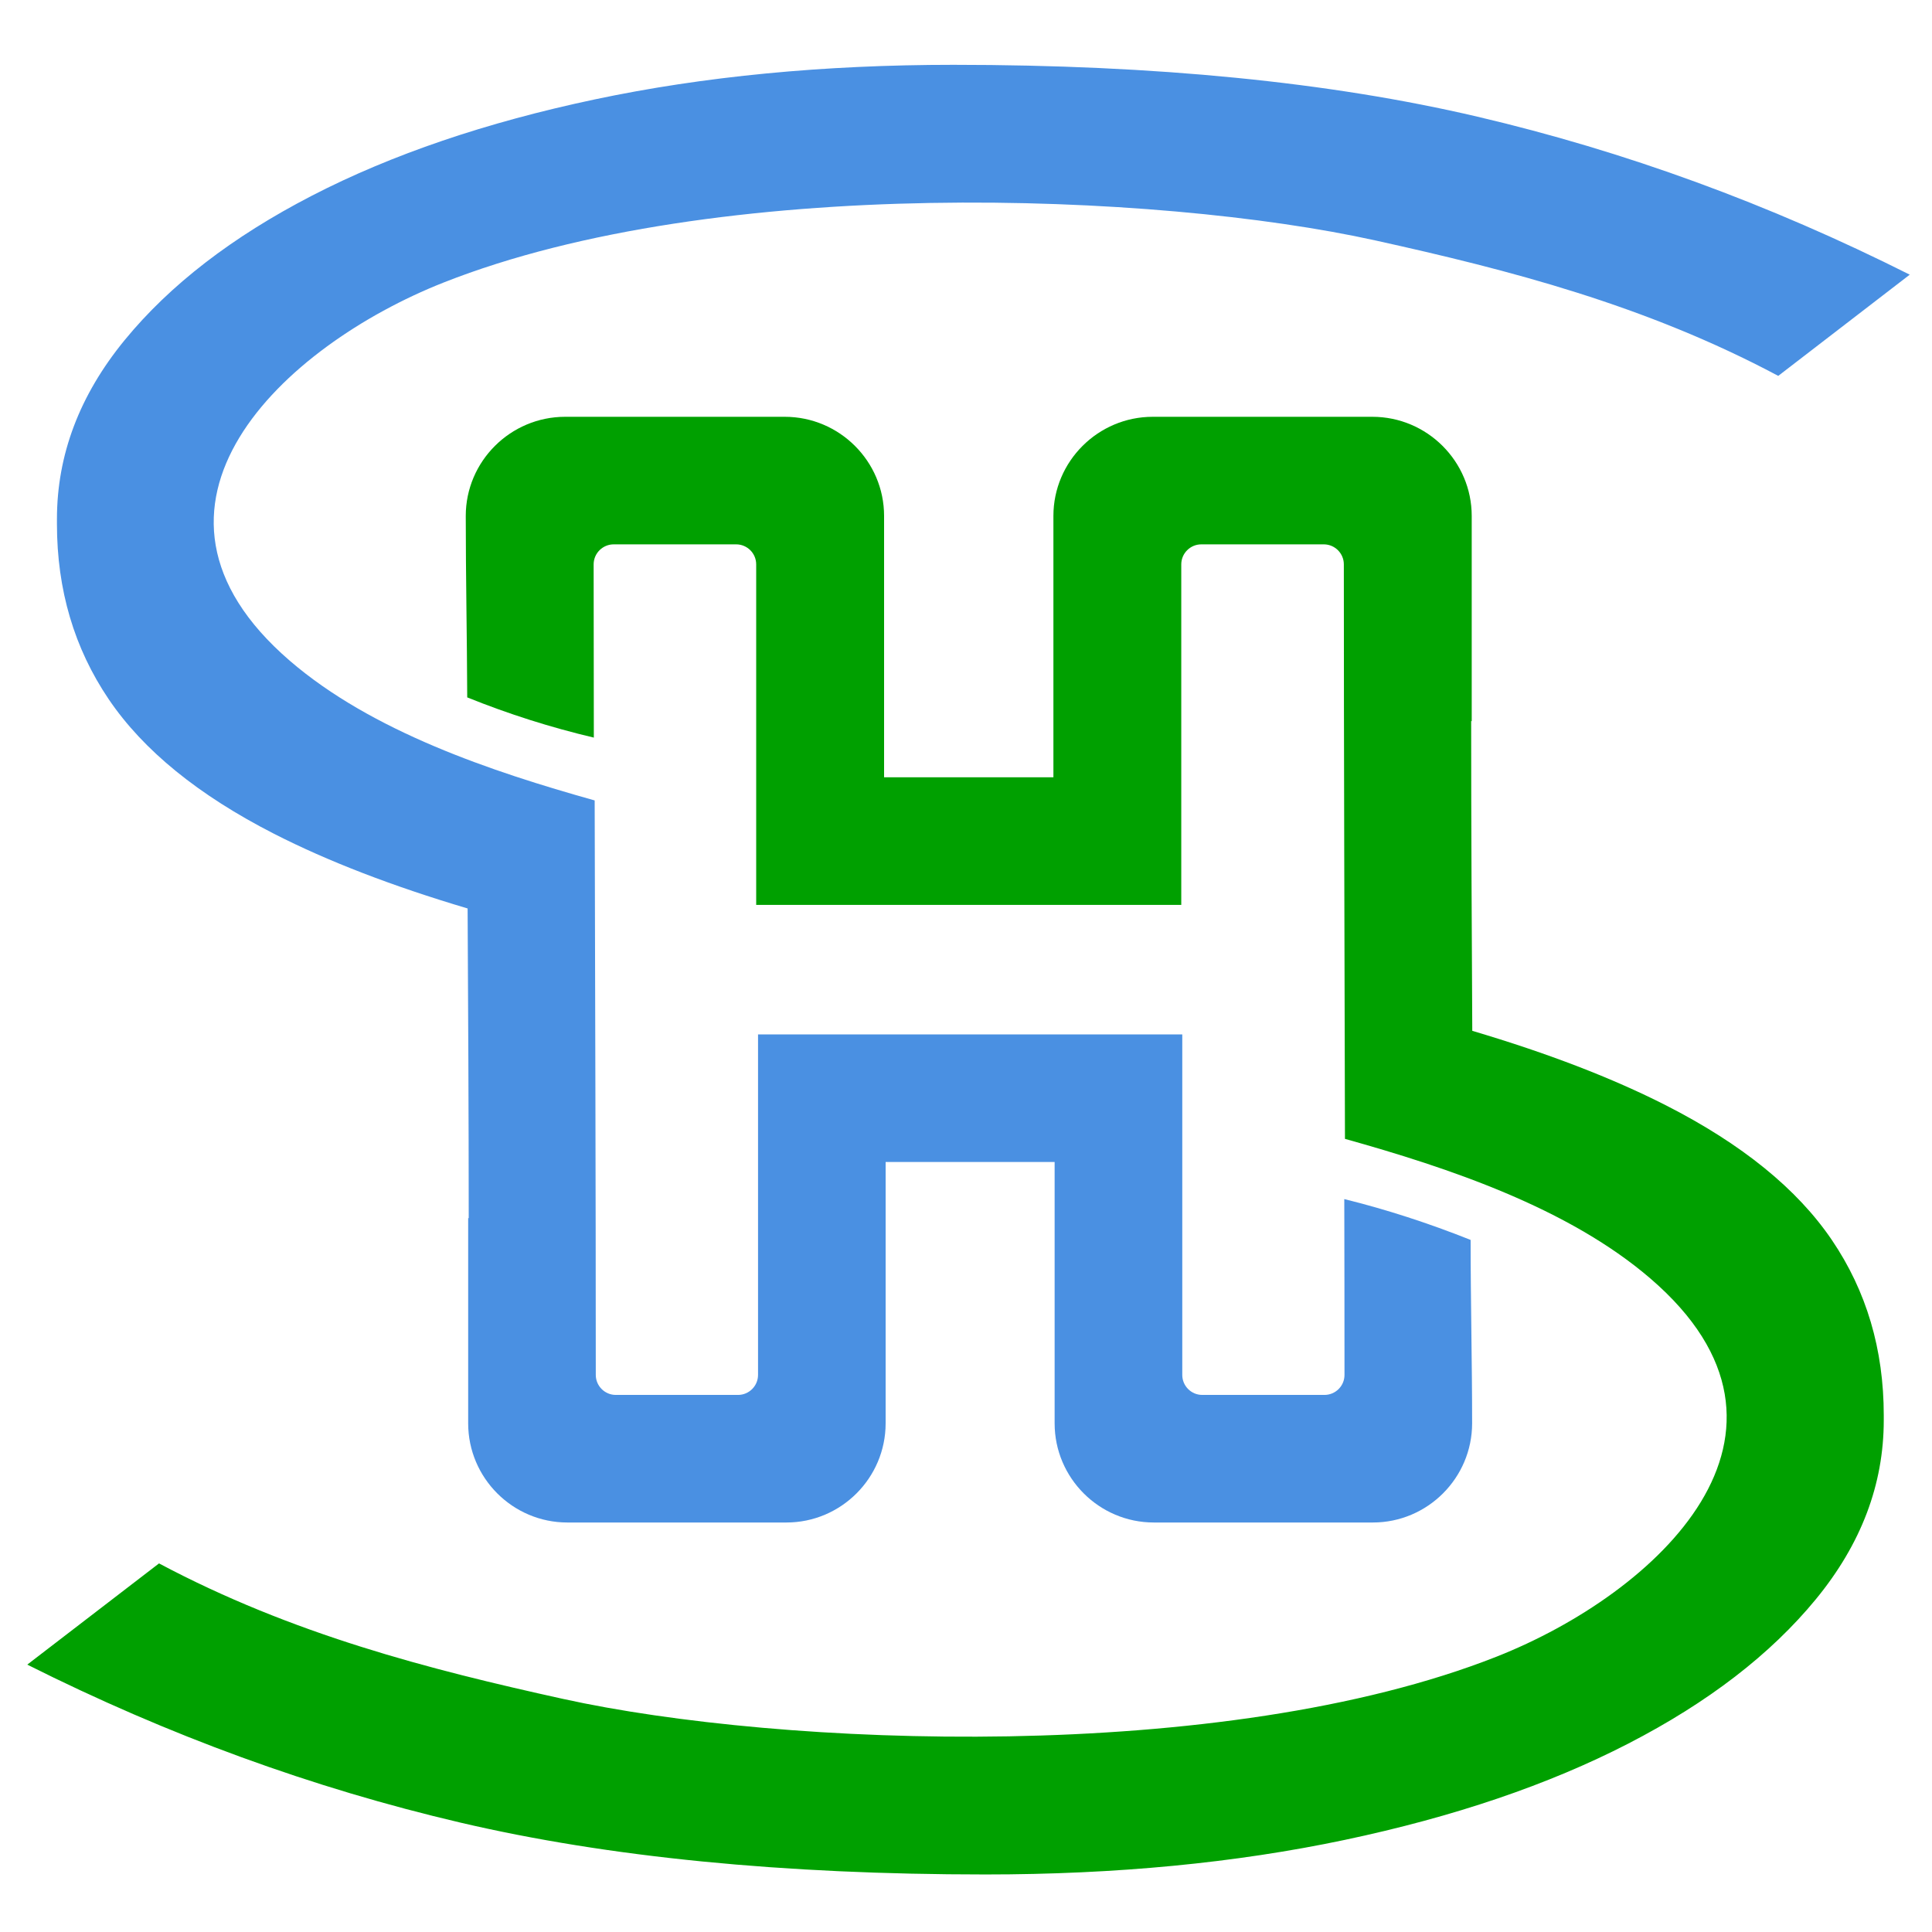
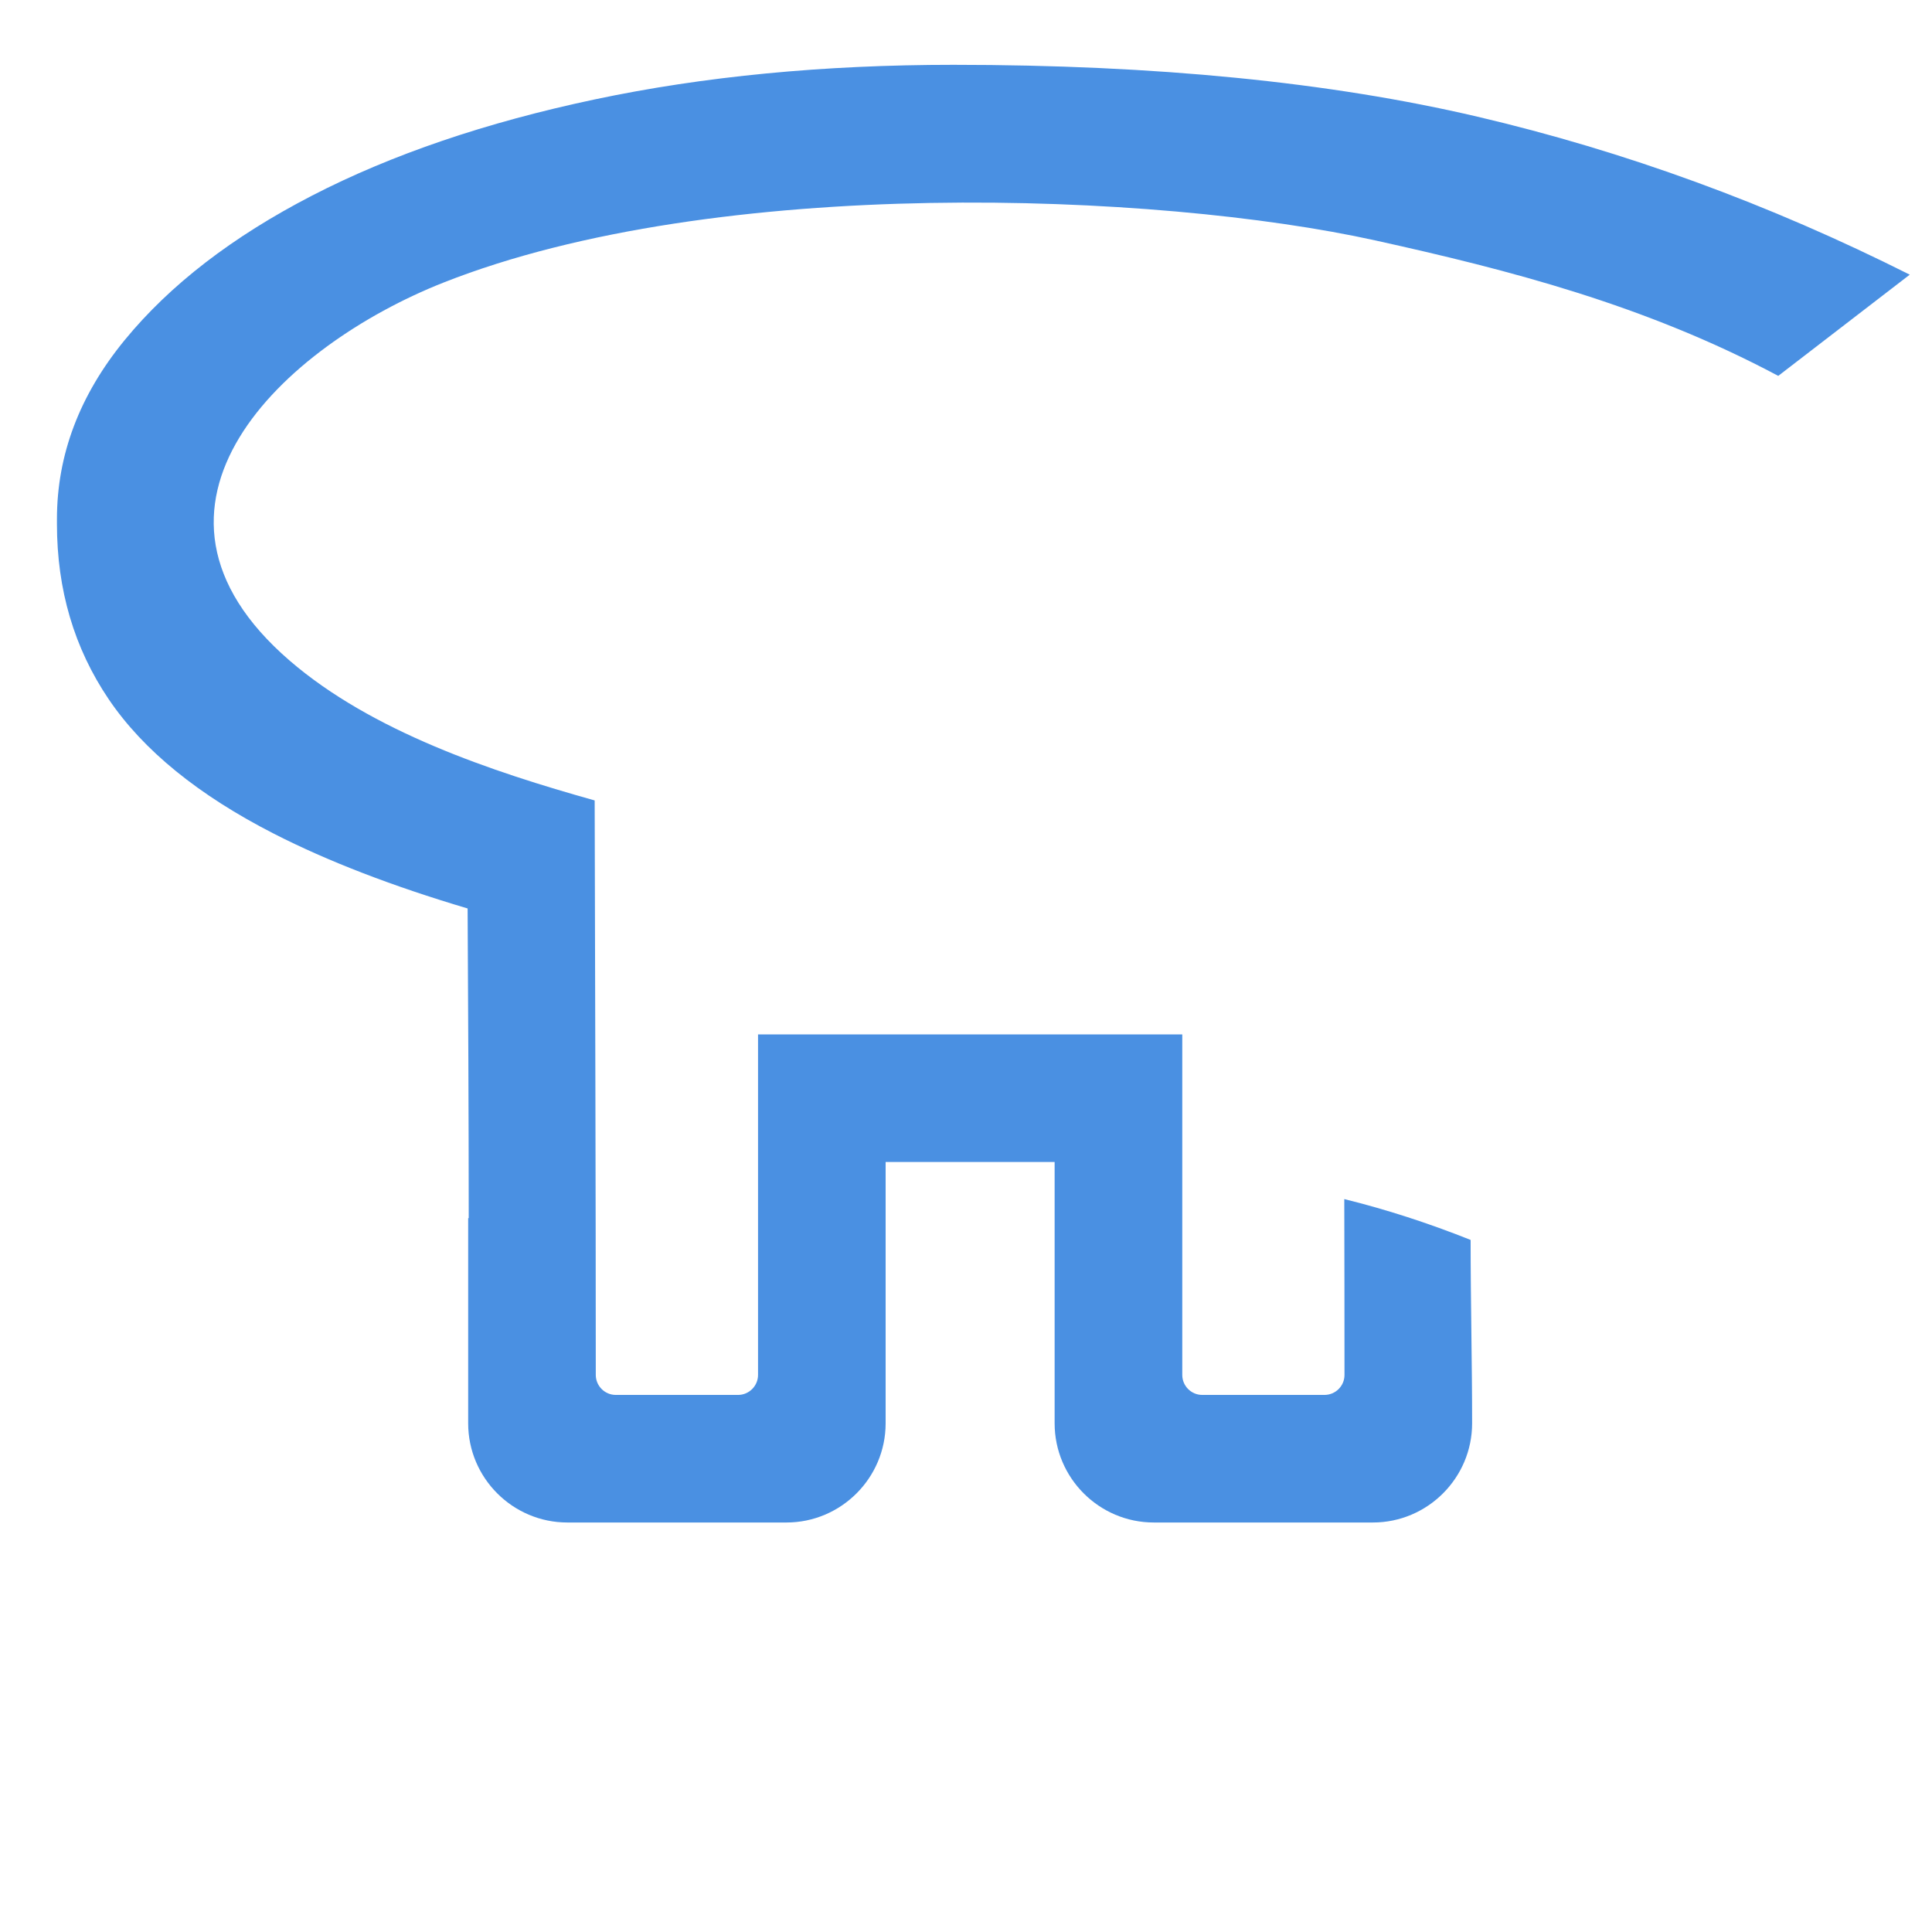
<svg xmlns="http://www.w3.org/2000/svg" xmlns:ns1="http://www.serif.com/" width="100%" height="100%" viewBox="0 0 120 120" version="1.1" xml:space="preserve" style="fill-rule:evenodd;clip-rule:evenodd;stroke-linejoin:round;stroke-miterlimit:2;">
  <g id="Layer-1" ns1:id="Layer 1">
    <g transform="matrix(1,0,0,1,18.002,57.549)">
      <path d="M0,-16.507C-11.134,-26.101 -0.398,-36.069 9.542,-39.997C26.525,-46.708 53.889,-45.603 67.411,-42.618C75.742,-40.778 84.2,-38.598 92.448,-34.202L100.616,-40.489C91.872,-44.885 82.92,-48.156 73.763,-50.302C64.607,-52.449 53.758,-53.523 41.219,-53.523C33.135,-53.523 25.71,-52.807 18.946,-51.376C12.181,-49.945 6.324,-47.951 1.374,-45.396C-3.576,-42.84 -7.452,-39.85 -10.258,-36.426C-13.063,-33.002 -14.465,-29.296 -14.465,-25.309L-14.465,-25.003C-14.465,-20.914 -13.392,-17.285 -11.248,-14.116C-9.103,-10.947 -5.679,-8.161 -0.977,-5.759C2.349,-4.06 6.355,-2.515 11.042,-1.123L11.041,-1.414C11.075,5.089 11.111,11.575 11.111,18.113L11.077,18.113L11.077,30.857C11.077,34.249 13.844,37.016 17.236,37.016L30.847,37.016C34.239,37.016 37.006,34.249 37.006,30.857L37.006,14.624L47.503,14.625L47.503,30.857C47.503,34.25 50.269,37.016 53.663,37.016L67.272,37.016C70.665,37.016 73.433,34.249 73.434,30.857C73.434,27.04 73.341,23.348 73.341,19.465C70.72,18.42 68.105,17.574 65.494,16.928C65.502,20.956 65.507,23.689 65.507,27.85C65.507,28.534 64.95,29.092 64.263,29.092L56.671,29.092C55.987,29.092 55.431,28.534 55.431,27.85L55.431,6.699L29.081,6.699L29.081,27.848C29.081,28.534 28.523,29.092 27.84,29.092L20.245,29.092C19.562,29.092 19.004,28.534 19.003,27.85C19.004,15.956 18.961,4.061 18.934,-7.833L18.933,-7.833C12.533,-9.626 5.097,-12.115 0,-16.507" style="fill:rgb(74,144,226);" />
    </g>
    <g transform="matrix(1.002,0,0,1,102.51,62.903)">
-       <path d="M0,16.508C11.134,26.102 0.397,36.069 -9.541,39.997C-26.525,46.709 -53.889,45.603 -67.41,42.618C-75.742,40.779 -84.2,38.598 -92.448,34.203L-100.615,40.49C-91.871,44.885 -82.92,48.156 -73.763,50.303C-64.606,52.45 -53.759,53.523 -41.219,53.523C-33.135,53.523 -25.71,52.807 -18.945,51.376C-12.181,49.945 -6.324,47.952 -1.374,45.396C3.576,42.841 7.452,39.85 10.258,36.426C13.063,33.002 14.465,29.297 14.465,25.31L14.465,25.003C14.465,20.914 13.393,17.285 11.248,14.116C9.103,10.947 5.68,8.162 0.977,5.759C-2.349,4.061 -6.355,2.515 -11.042,1.124L-11.041,1.415C-11.075,-5.088 -11.111,-11.575 -11.111,-18.113L-11.077,-18.113L-11.077,-30.857C-11.077,-34.249 -13.844,-37.015 -17.236,-37.015L-30.848,-37.015C-34.239,-37.015 -37.007,-34.249 -37.007,-30.857L-37.007,-14.623L-47.503,-14.625L-47.503,-30.857C-47.503,-34.25 -50.269,-37.015 -53.663,-37.015L-67.272,-37.015C-70.665,-37.015 -73.433,-34.249 -73.434,-30.857C-73.434,-27.087 -73.357,-23.399 -73.343,-19.587C-70.78,-18.552 -68.164,-17.719 -65.495,-17.089C-65.503,-21.059 -65.507,-23.73 -65.507,-27.85C-65.507,-28.533 -64.949,-29.092 -64.263,-29.092L-56.671,-29.092C-55.987,-29.092 -55.431,-28.534 -55.431,-27.85L-55.431,-6.699L-29.081,-6.699L-29.081,-27.848C-29.081,-28.534 -28.522,-29.092 -27.84,-29.092L-20.244,-29.092C-19.562,-29.092 -19.004,-28.534 -19.004,-27.85C-19.004,-15.955 -18.961,-4.061 -18.934,7.834L-18.933,7.834C-12.533,9.627 -5.098,12.115 0,16.508" style="fill:rgb(0,160,0);" />
-     </g>
+       </g>
  </g>
</svg>